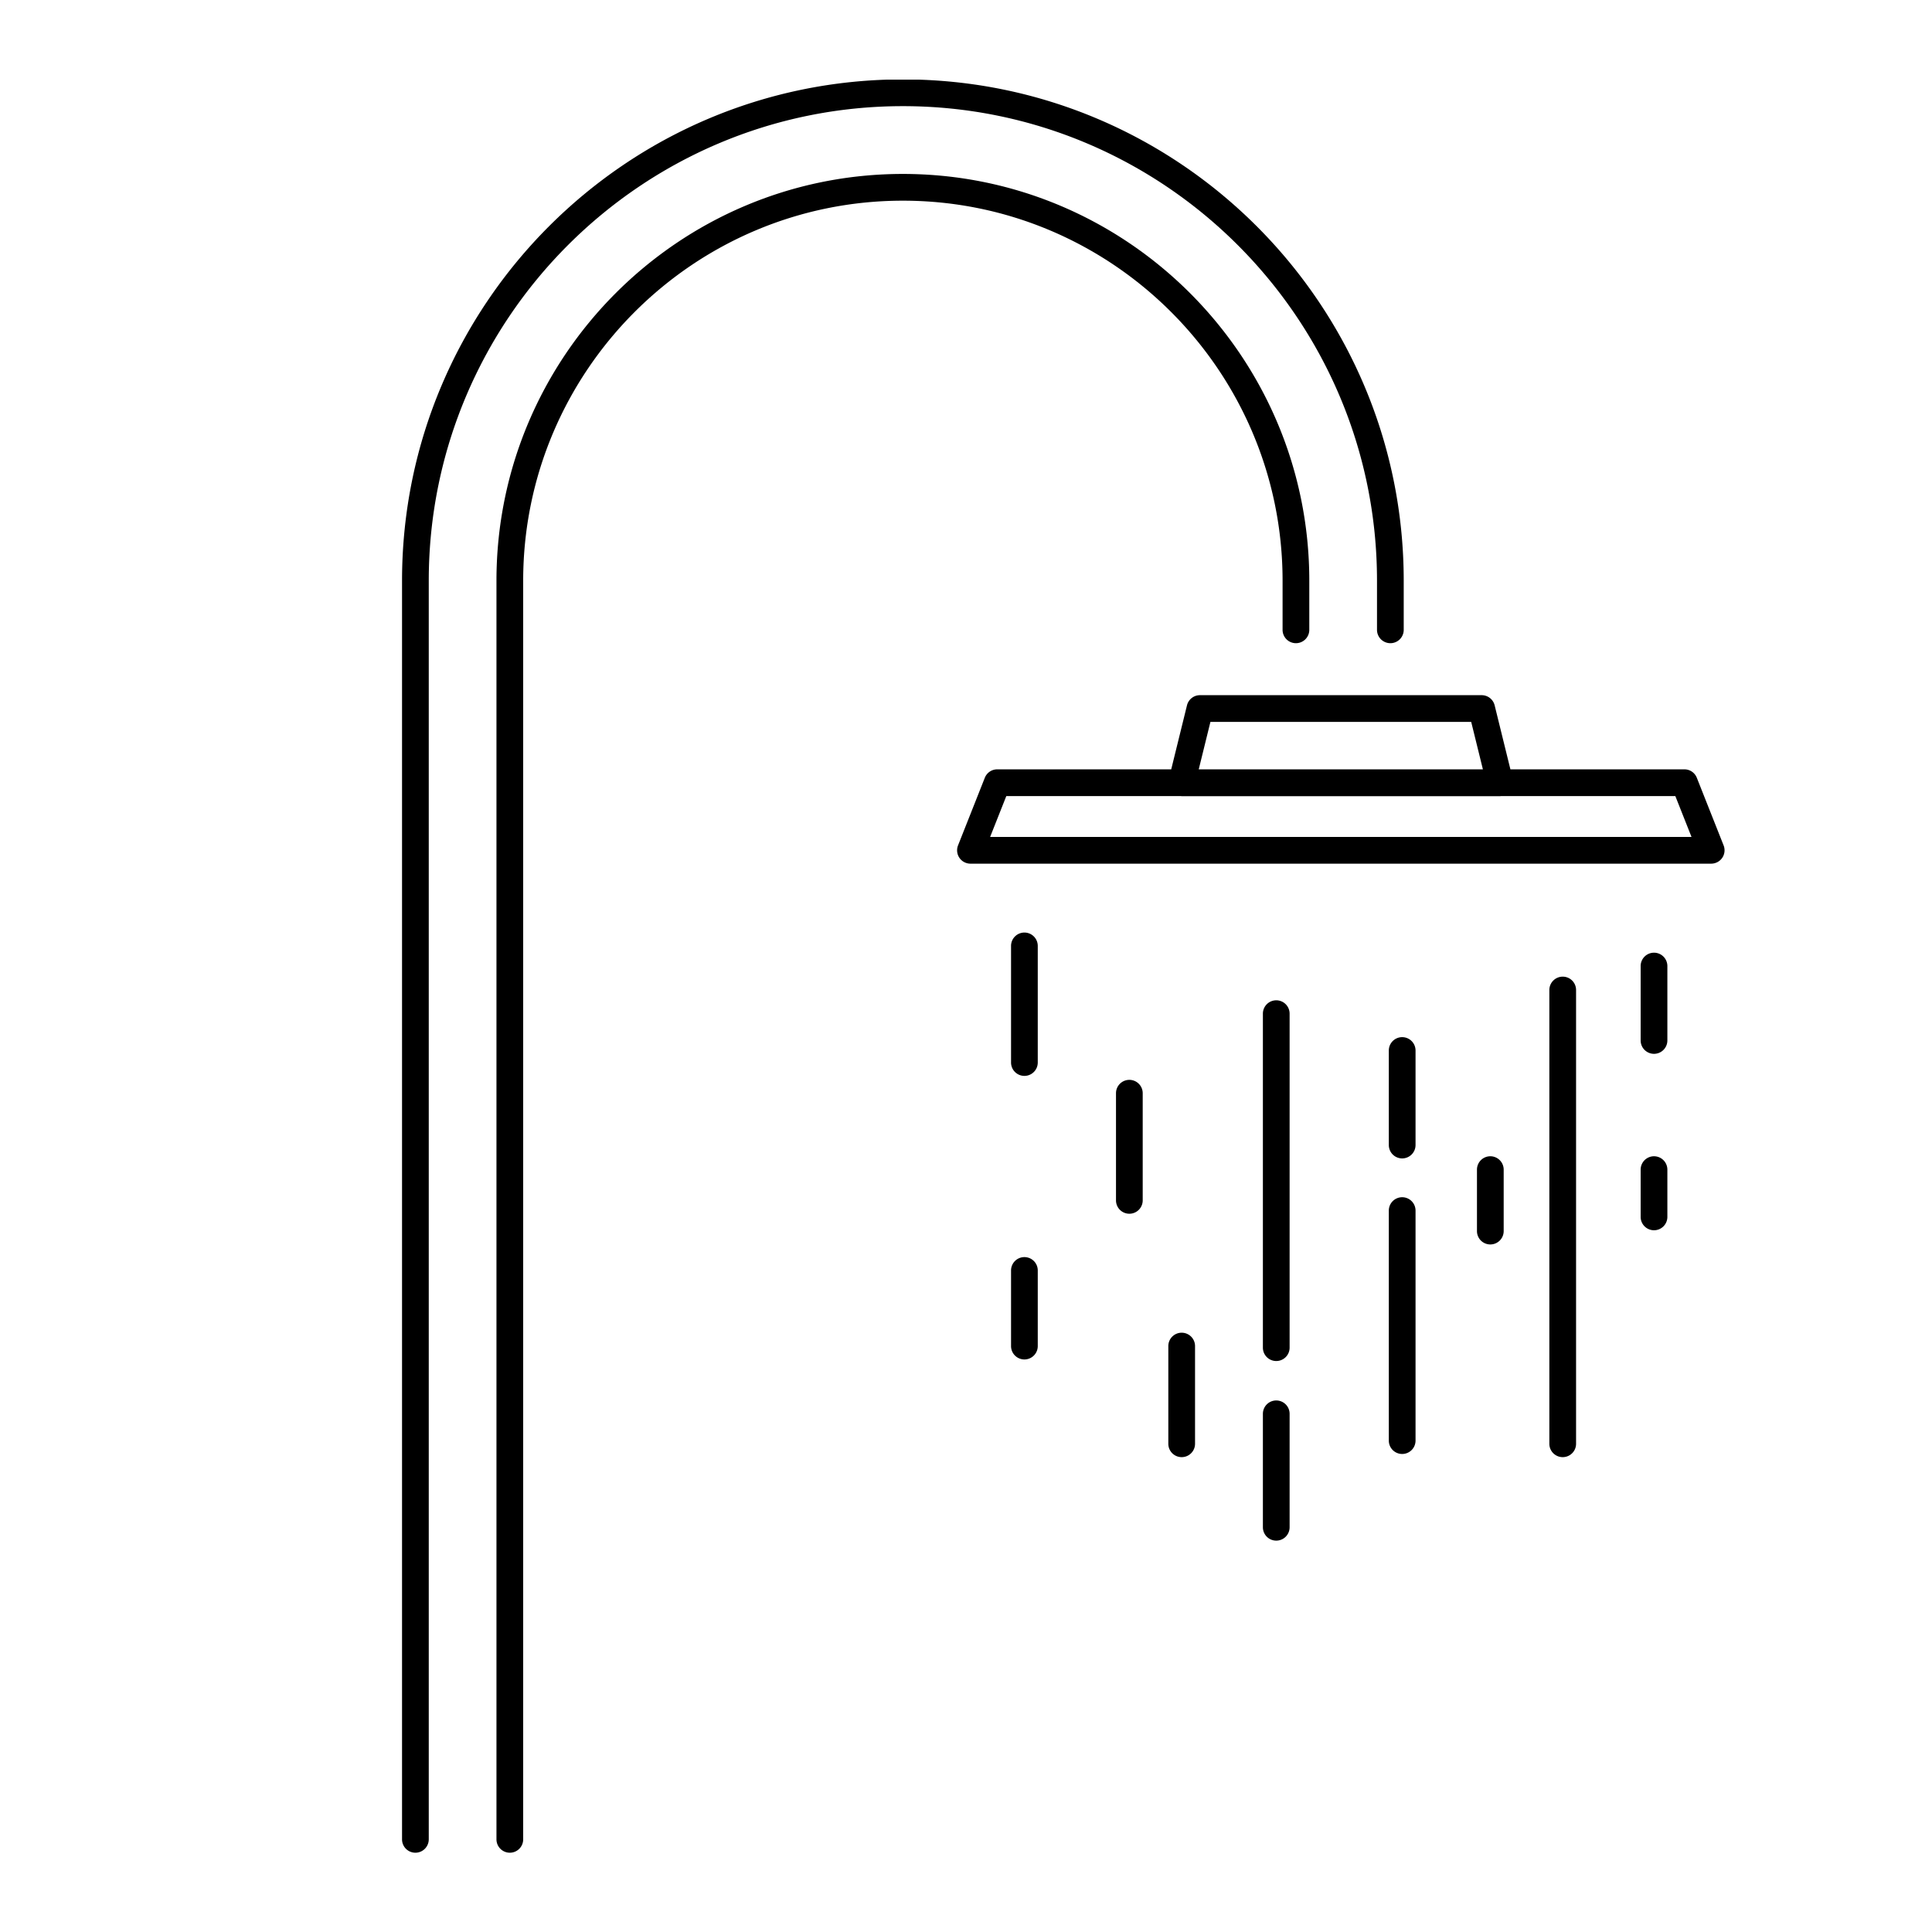
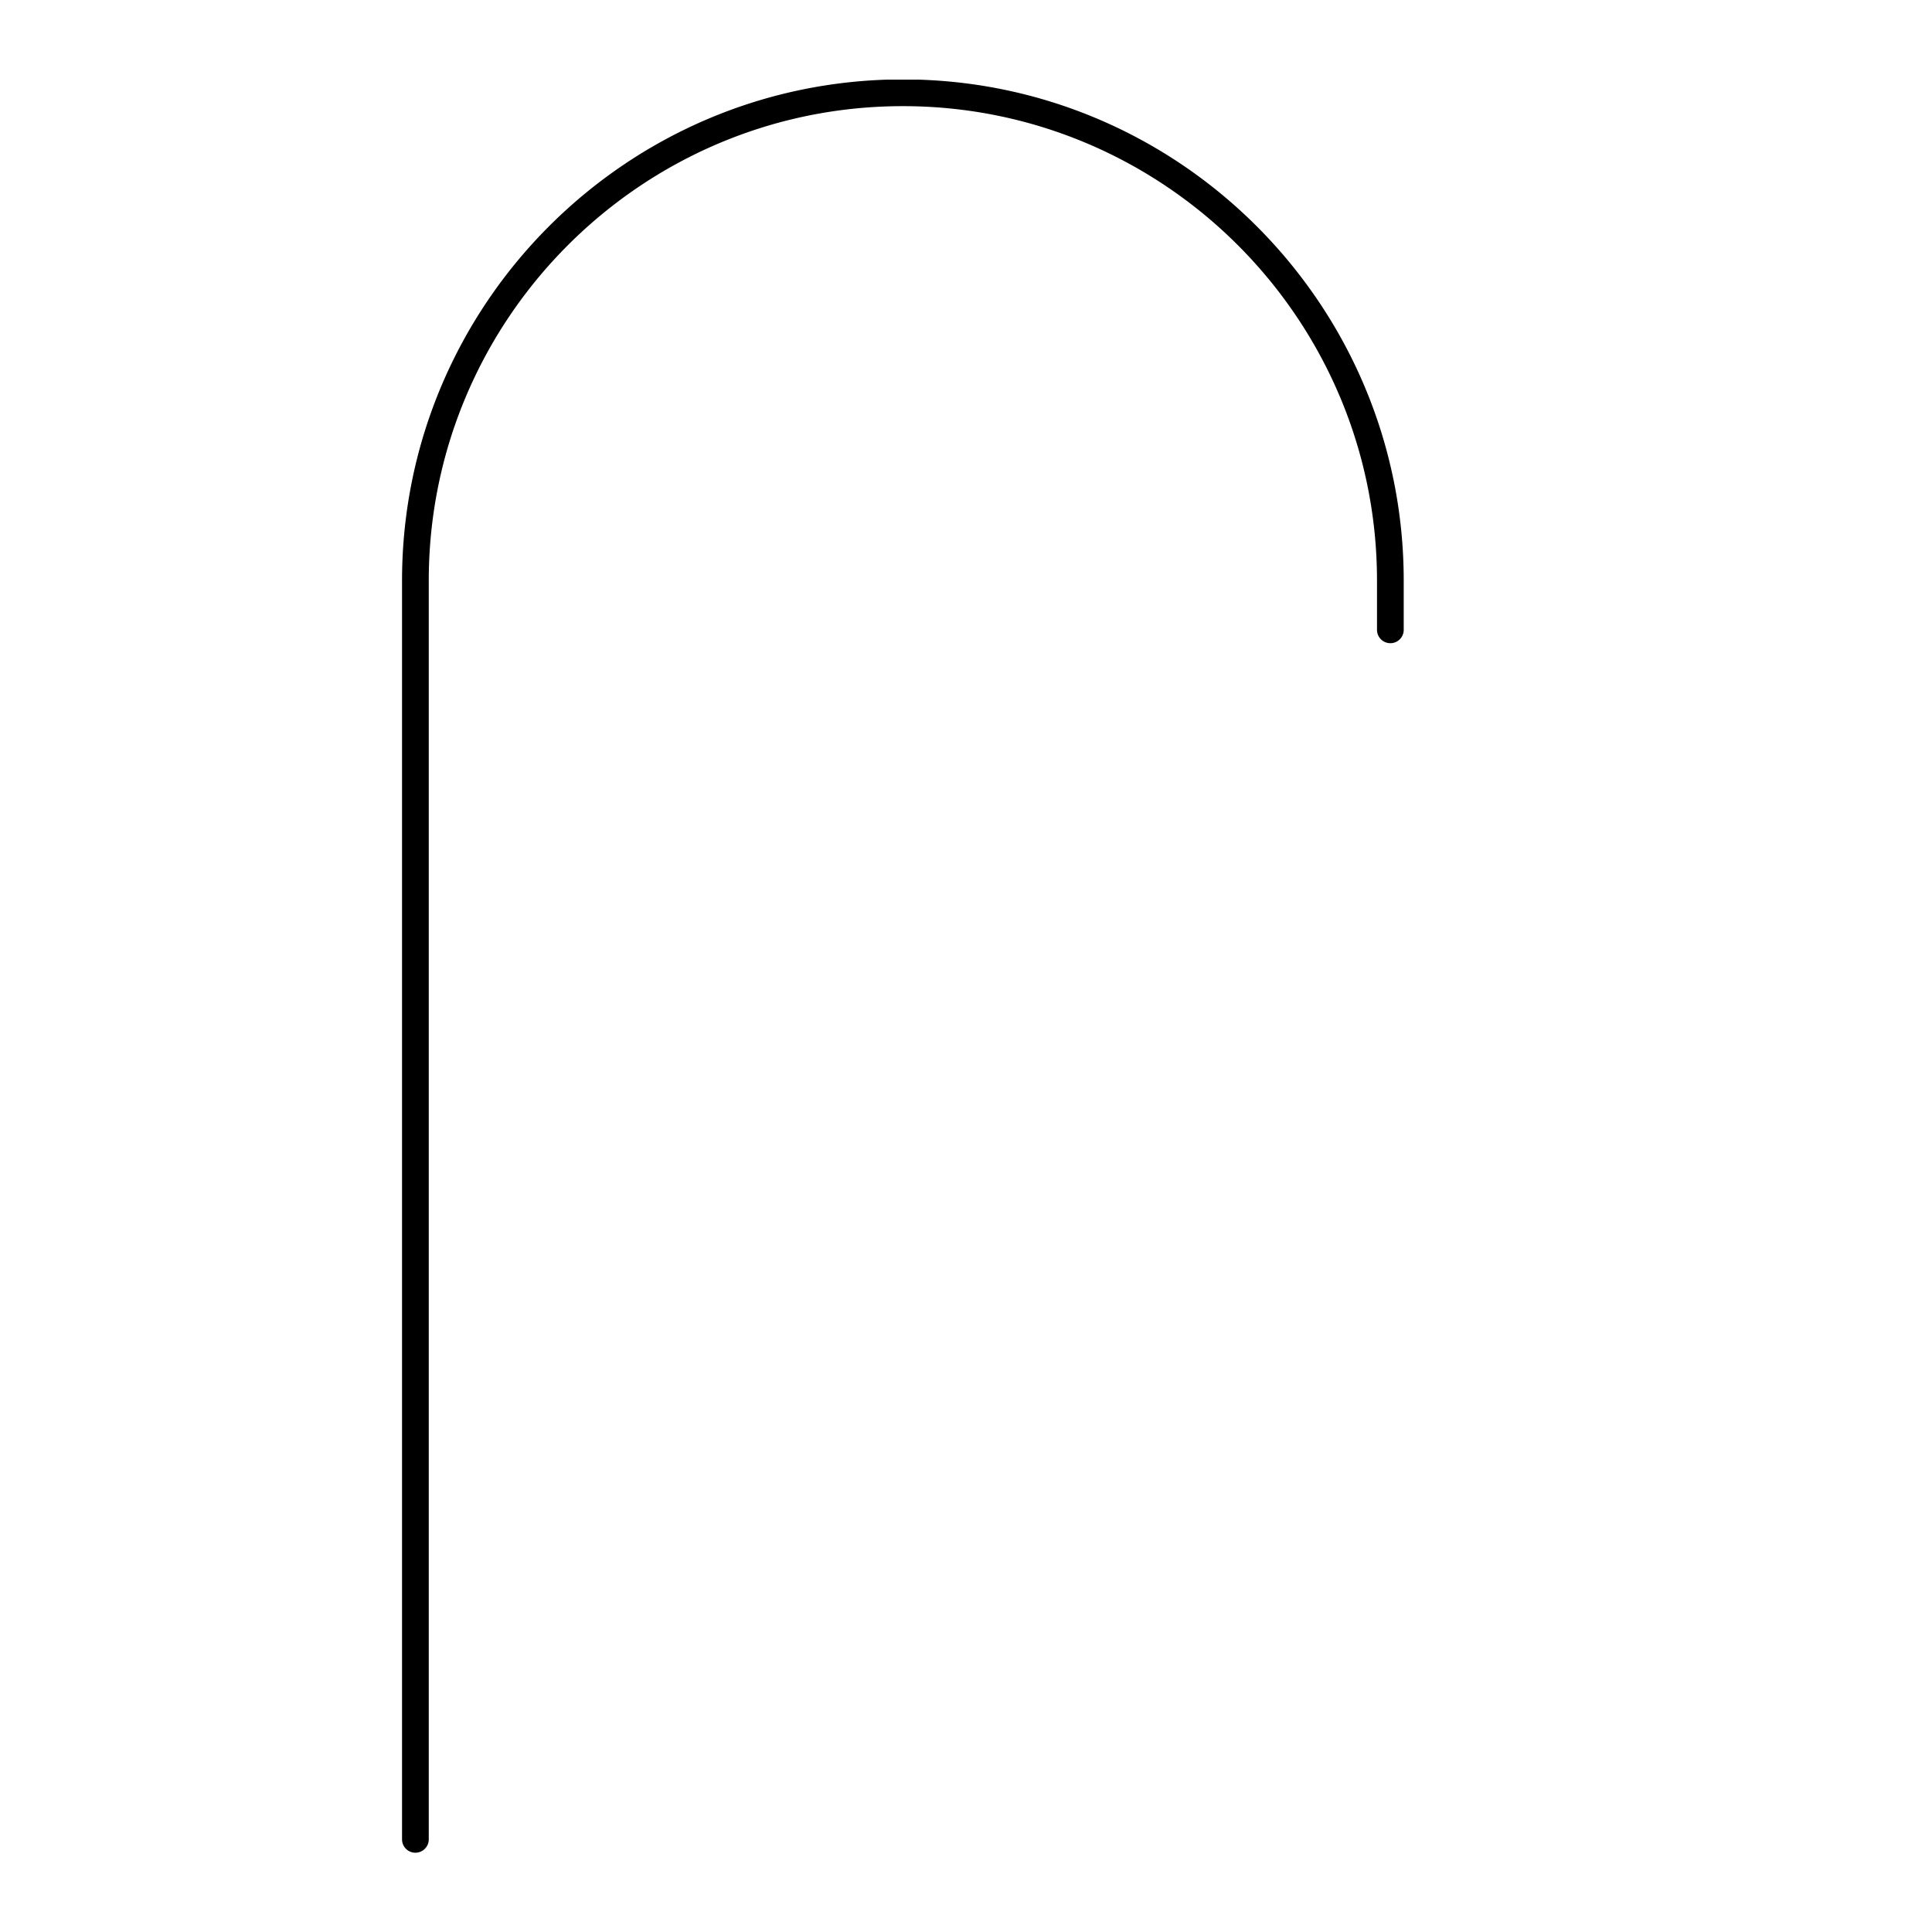
<svg xmlns="http://www.w3.org/2000/svg" width="1024" viewBox="0 0 768 768" height="1024" version="1.0">
  <defs>
    <clipPath id="a">
      <path d="M159.55 31.652H558v705H159.55Zm0 0" />
    </clipPath>
    <clipPath id="b">
-       <path d="M197 69h324v667.652H197Zm0 0" />
-     </clipPath>
+       </clipPath>
  </defs>
-   <path d="m393.59 332.691 6.433-16.234h69.387c.11.008.219.04.324.04h126.567c.125 0 .242-.032.367-.04h69.305l6.43 16.234Zm87.57-45.718h103.668l4.645 18.851H476.516Zm203.996 49.074-10.644-26.867a5.294 5.294 0 0 0-4.93-3.356H600.41l-6.265-25.437a5.302 5.302 0 0 0-5.153-4.043H477.004a5.305 5.305 0 0 0-5.16 4.043l-6.266 25.437h-69.164a5.313 5.313 0 0 0-4.937 3.356l-10.637 26.867a5.328 5.328 0 0 0 .539 4.95 5.313 5.313 0 0 0 4.394 2.323H680.22a5.33 5.33 0 0 0 4.398-2.324 5.328 5.328 0 0 0 .54-4.95" />
  <g clip-path="url(#a)">
    <path d="M358.91 42.195c103.922 0 188.469 84.625 188.469 188.645v19.523a5.314 5.314 0 0 0 5.312 5.317 5.306 5.306 0 0 0 5.309-5.317V230.84c0-109.883-89.309-199.278-199.09-199.278S159.816 120.957 159.816 230.84v500.328a5.31 5.31 0 0 0 5.309 5.316 5.319 5.319 0 0 0 5.313-5.316V230.84c0-104.02 84.546-188.645 188.472-188.645" />
  </g>
  <g clip-path="url(#b)">
    <path d="M509.844 230.84v19.523a5.309 5.309 0 0 0 5.312 5.317 5.313 5.313 0 0 0 5.309-5.317V230.84c0-89.16-72.477-161.695-161.555-161.695-89.082 0-161.558 72.535-161.558 161.695v500.328a5.319 5.319 0 0 0 5.312 5.316 5.31 5.31 0 0 0 5.309-5.316V230.84c0-83.297 67.707-151.067 150.937-151.067 83.227 0 150.934 67.77 150.934 151.067" />
  </g>
-   <path d="M407.215 370.703a5.316 5.316 0 0 0-5.309 5.317v46.347a5.316 5.316 0 0 0 5.309 5.317 5.314 5.314 0 0 0 5.312-5.317V376.02a5.314 5.314 0 0 0-5.312-5.317m41.719 58.559a5.306 5.306 0 0 0-5.309 5.316v42.586a5.313 5.313 0 0 0 5.309 5.316 5.321 5.321 0 0 0 5.312-5.316v-42.586a5.314 5.314 0 0 0-5.312-5.316m-41.719 70.457a5.31 5.31 0 0 0-5.309 5.316v30.055a5.316 5.316 0 0 0 5.309 5.316 5.314 5.314 0 0 0 5.312-5.316v-30.055a5.309 5.309 0 0 0-5.312-5.316m62.519 30.054a5.308 5.308 0 0 0-5.308 5.317v38.836a5.31 5.31 0 1 0 10.62 0V535.09a5.316 5.316 0 0 0-5.312-5.317m37.594-132.136a5.307 5.307 0 0 0-5.308 5.312v132.766a5.307 5.307 0 0 0 5.308 5.312 5.308 5.308 0 0 0 5.313-5.312V402.949a5.308 5.308 0 0 0-5.313-5.312m0 159.07a5.308 5.308 0 0 0-5.308 5.316v45.086a5.313 5.313 0 0 0 5.308 5.317 5.314 5.314 0 0 0 5.313-5.317v-45.086a5.309 5.309 0 0 0-5.313-5.316m50.059-80.789a5.306 5.306 0 0 0-5.309 5.316v91.426a5.306 5.306 0 0 0 5.309 5.317 5.314 5.314 0 0 0 5.312-5.317v-91.426a5.314 5.314 0 0 0-5.312-5.316m0-63.633a5.306 5.306 0 0 0-5.309 5.317v37.57a5.31 5.31 0 0 0 5.309 5.316 5.319 5.319 0 0 0 5.312-5.316v-37.57a5.314 5.314 0 0 0-5.312-5.317m35.039 47.348a5.31 5.31 0 0 0-5.309 5.312v24.426a5.306 5.306 0 0 0 5.309 5.317 5.314 5.314 0 0 0 5.312-5.317v-24.426a5.318 5.318 0 0 0-5.312-5.312m28.777-71.399a5.319 5.319 0 0 0-5.312 5.317v180.375a5.31 5.31 0 1 0 10.621 0V393.55a5.31 5.31 0 0 0-5.309-5.317m36.289-9.523a5.312 5.312 0 0 0-5.308 5.313v29.575a5.318 5.318 0 0 0 5.308 5.316 5.319 5.319 0 0 0 5.313-5.316v-29.575a5.313 5.313 0 0 0-5.313-5.312m0 80.922a5.317 5.317 0 0 0-5.308 5.312v18.79a5.312 5.312 0 0 0 5.308 5.312 5.313 5.313 0 0 0 5.313-5.313v-18.789a5.318 5.318 0 0 0-5.313-5.312" />
</svg>